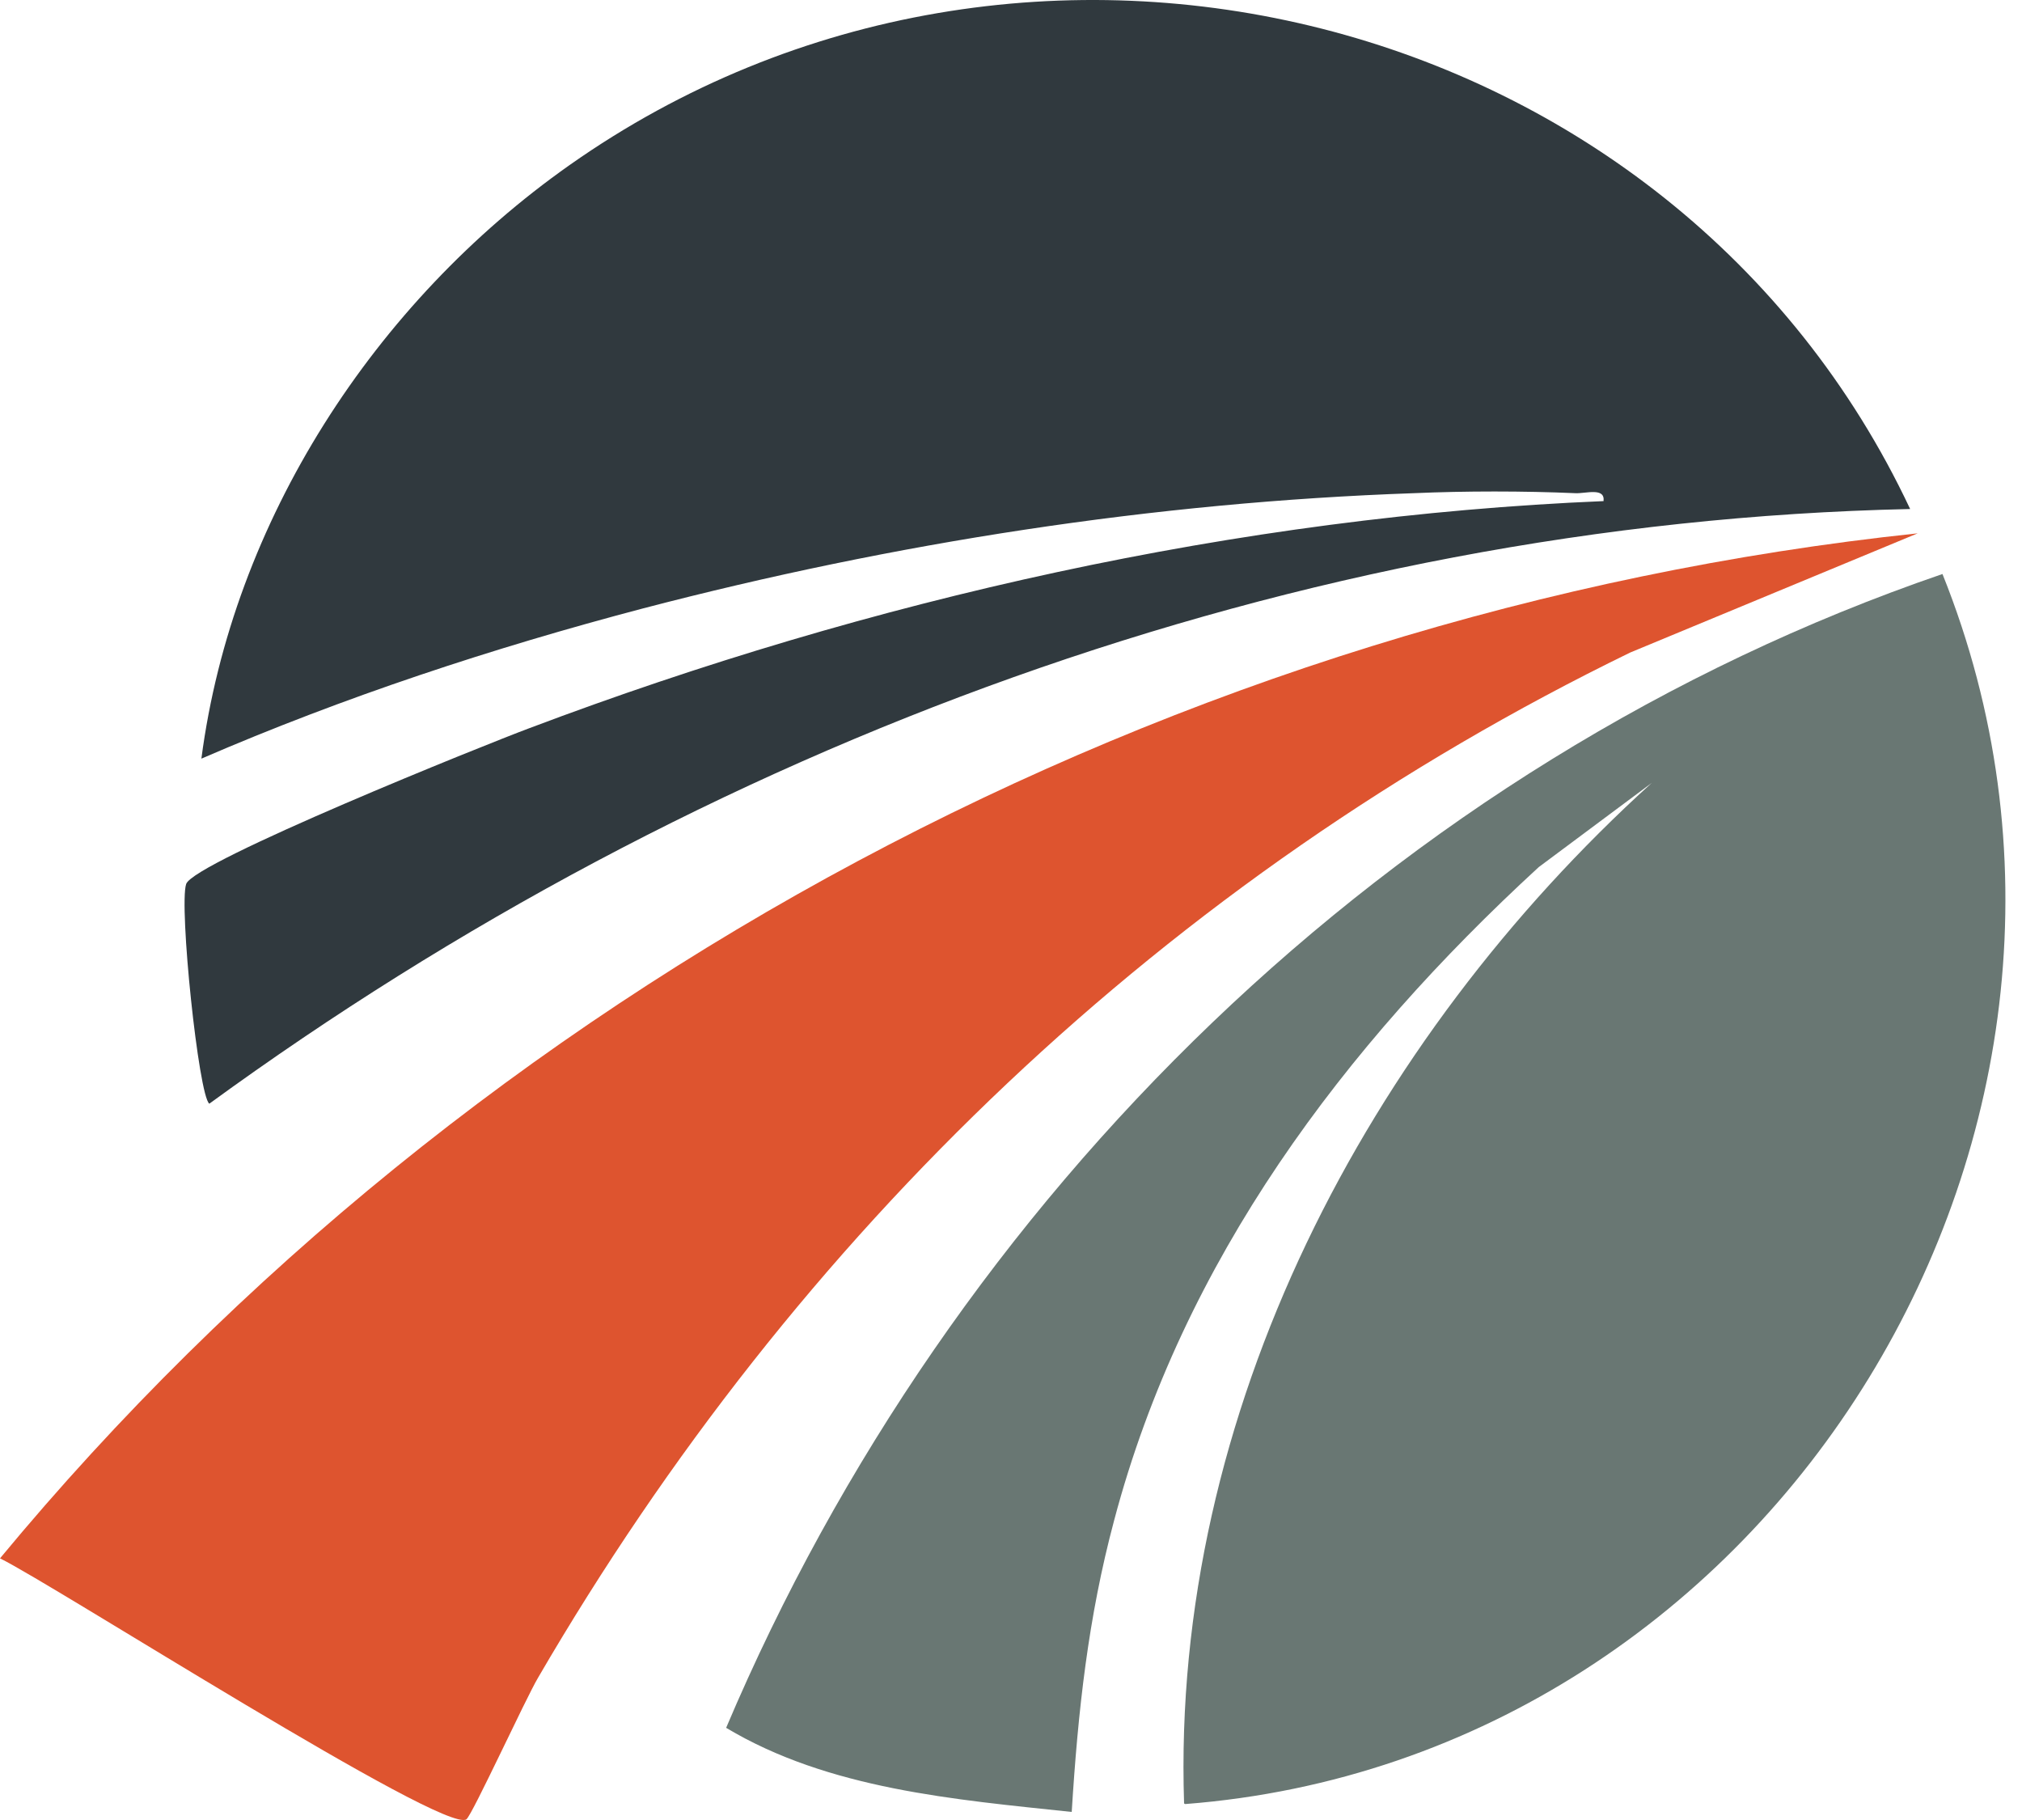
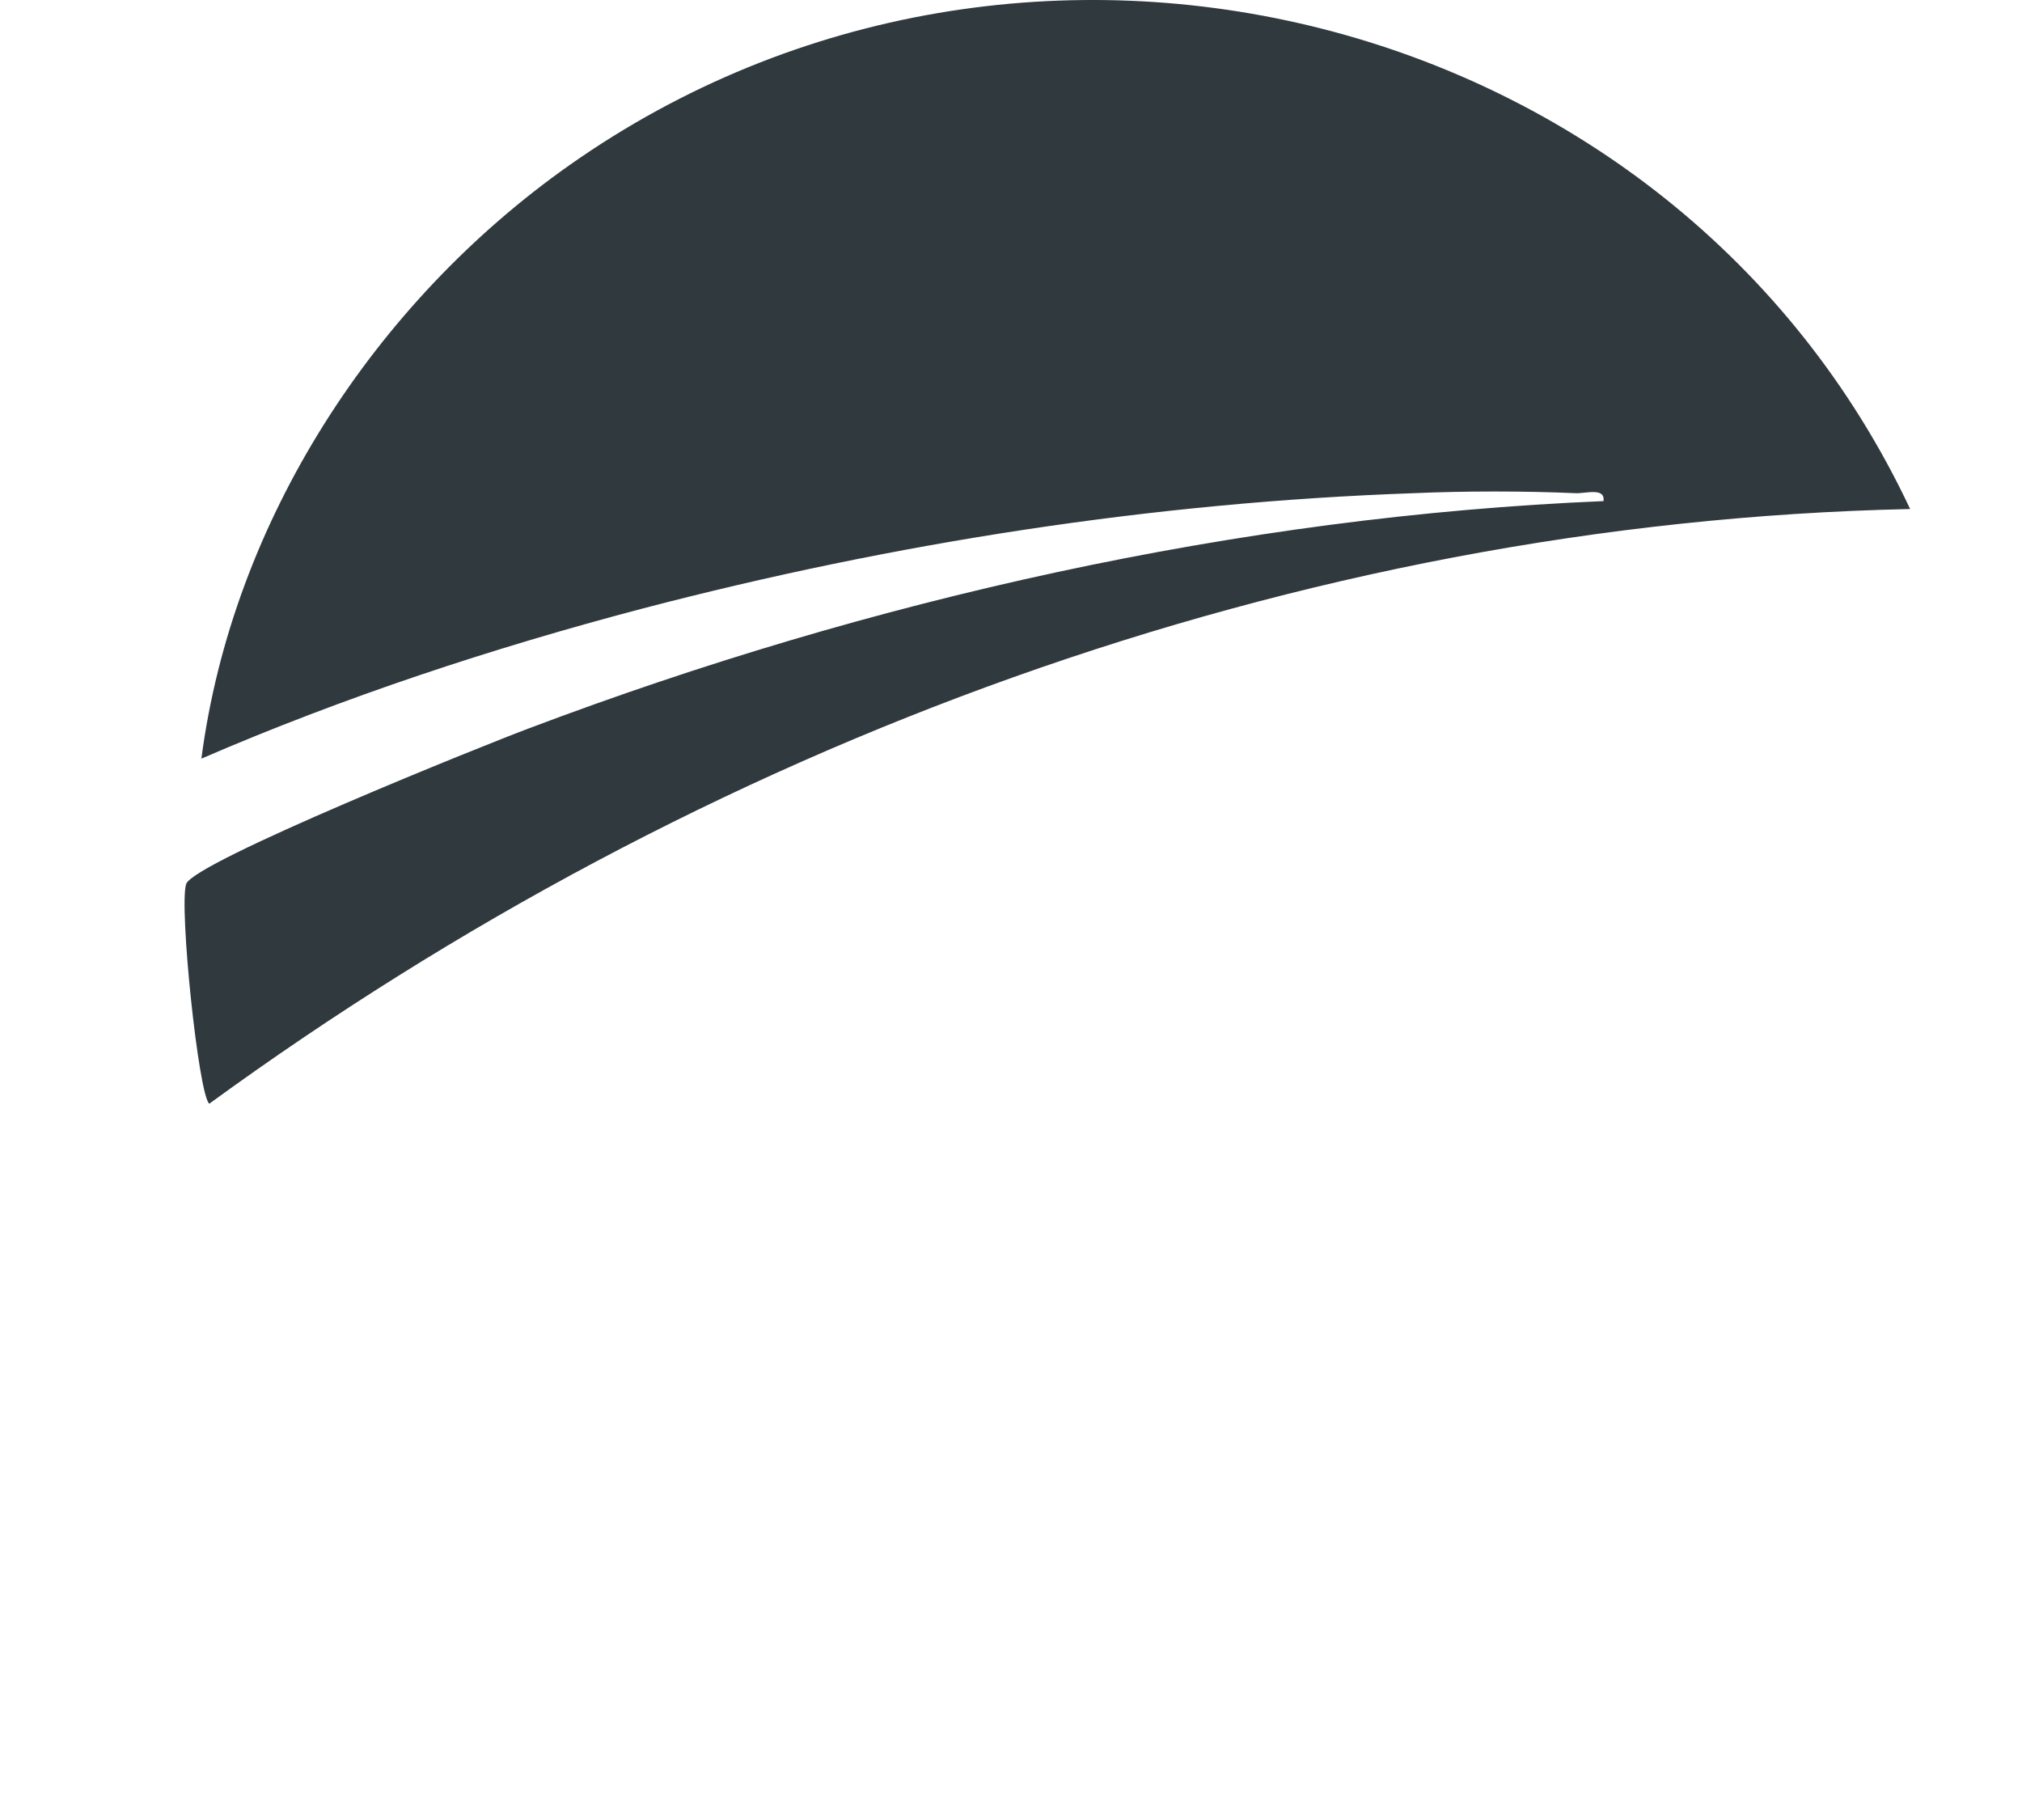
<svg xmlns="http://www.w3.org/2000/svg" width="60" height="54" viewBox="0 0 60 54" fill="none">
  <path d="M56.664 15.103C38.45 15.505 20.789 22.124 6.211 32.747C5.893 32.513 5.306 26.883 5.524 26.229C5.742 25.576 14.405 22.09 15.712 21.604C25.833 17.784 36.741 15.321 47.583 14.868C47.633 14.449 47.046 14.65 46.745 14.633C45.22 14.566 43.477 14.566 41.952 14.633C34.244 14.902 26.52 16.108 19.08 18.052C14.623 19.225 10.199 20.683 5.976 22.509C6.898 15.455 11.121 8.97 16.901 4.898C30.39 -4.603 49.677 0.206 56.681 15.103H56.664Z" fill="#30393E" />
-   <path d="M35.136 53.51C34.751 41.914 40.582 30.872 49.011 23.231L45.659 25.728C39.862 31.056 35.103 37.39 33.059 45.115C32.288 47.997 31.986 50.779 31.802 53.761C28.333 53.393 24.596 53.091 21.547 51.265C28.233 35.497 41.319 22.628 57.64 17.031C64.192 33.352 52.747 52.169 35.17 53.527L35.136 53.51Z" fill="#697773" />
-   <path d="M56.905 15.824L48.376 19.36C34.636 26.046 23.627 36.619 15.969 49.773C15.6 50.393 14.025 53.828 13.841 53.979C13.204 54.448 1.609 47.025 0 46.237C14.042 29.28 34.887 18.153 56.905 15.824Z" fill="#DE542F" />
</svg>